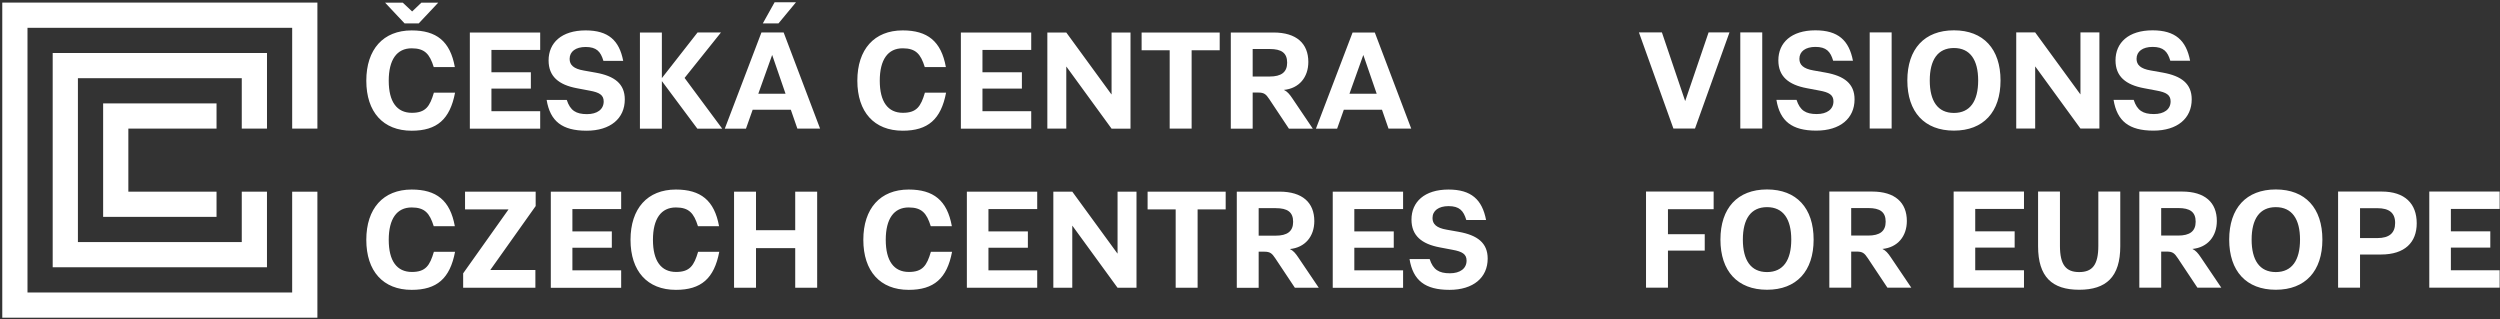
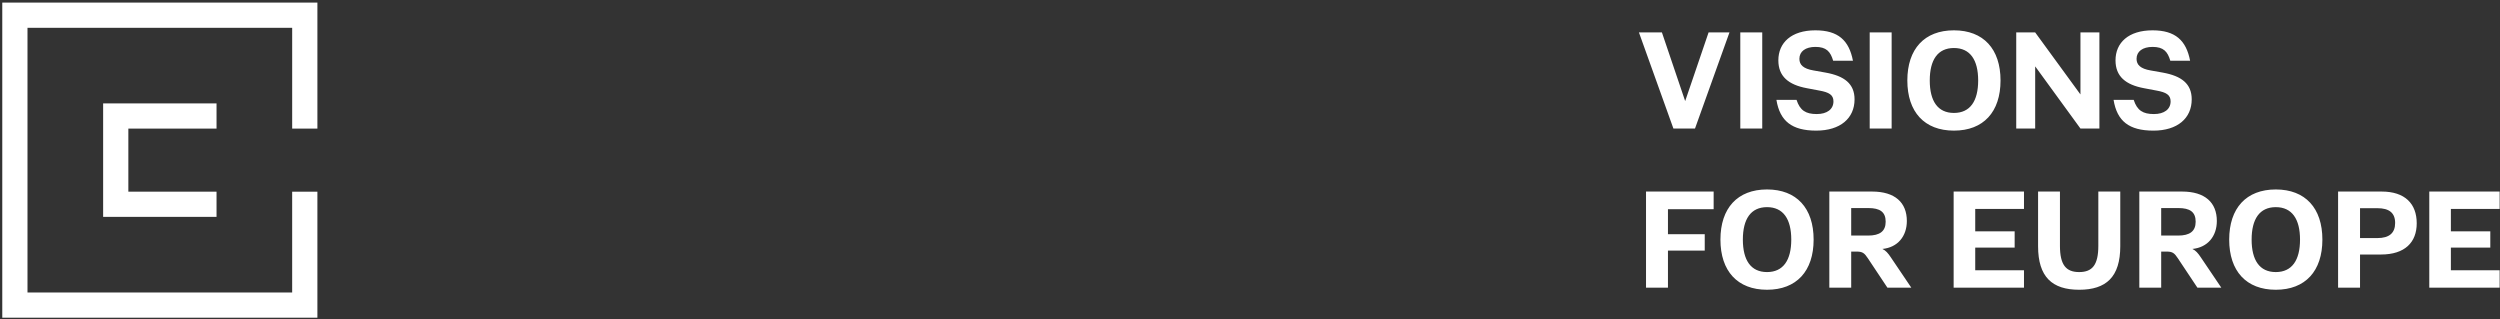
<svg xmlns="http://www.w3.org/2000/svg" width="337" height="43" fill="none">
  <rect width="100%" height="100%" fill="#333333" stroke="none" />
-   <path d="M195.375 39.073c3.239 0 5.164-1.662 5.164-4.216 0-2.113-1.39-3.155-3.897-3.606l-1.634-.291c-1.38-.235-1.906-.76-1.906-1.568 0-.995.826-1.606 2.16-1.606 1.465 0 2.028.62 2.394 1.869h2.667c-.526-2.752-2-4.104-5.061-4.104-3.258 0-4.995 1.681-4.995 4.047 0 2.16 1.361 3.296 3.849 3.756l1.69.32c1.296.234 1.888.582 1.888 1.455 0 1.07-.874 1.709-2.244 1.709-1.475 0-2.263-.47-2.733-1.916h-2.713c.469 2.883 2.103 4.15 5.371 4.15zm-6.239-10.893v-2.347h-9.483v12.958h9.483v-2.348h-6.573v-3.051h5.315v-2.197h-5.315V28.18h6.573zm-19.468 3.587V28.06h2.309c1.569 0 2.338.525 2.338 1.84 0 1.286-.788 1.868-2.366 1.868h-2.281zm5.333 2.92c-.366-.544-.676-.91-1.127-1.117 2.057-.197 3.296-1.709 3.296-3.765 0-2.488-1.596-3.972-4.686-3.972h-5.765v12.958h2.949v-4.864h.76c.77 0 1.033.216 1.474.883l2.648 3.98h3.221l-2.77-4.102zm-16.52 4.104h2.957V28.227h3.784v-2.394h-10.525v2.394h3.784v10.564zm-16.492 0h2.554v-8.357h.019l6.084 8.357h2.554V25.833h-2.554v8.338h-.019l-6.084-8.338h-2.554v12.958zm-2.173-10.61v-2.348h-9.483v12.958h9.483v-2.348h-6.573v-3.051h5.315v-2.197h-5.315V28.18h6.573zm-17.327 10.892c3.408 0 5.164-1.531 5.849-5.127h-2.854c-.544 1.85-1.108 2.714-2.967 2.714-2.019 0-3.118-1.484-3.118-4.33 0-2.826 1.09-4.365 3.09-4.365 1.774 0 2.432.779 2.976 2.526h2.845c-.629-3.494-2.488-4.94-5.821-4.94-3.822 0-6.113 2.545-6.113 6.78 0 4.225 2.272 6.742 6.113 6.742zm-23.538-.282h2.958v-5.343h5.286v5.343h2.958V25.833h-2.958v5.202h-5.286v-5.202h-2.958v12.958zm-7.844.282c3.409 0 5.164-1.531 5.85-5.127h-2.854c-.545 1.85-1.109 2.714-2.968 2.714-2.018 0-3.117-1.484-3.117-4.33 0-2.826 1.089-4.365 3.09-4.365 1.774 0 2.431.779 2.976 2.526h2.845c-.63-3.494-2.489-4.94-5.822-4.94-3.821 0-6.113 2.545-6.113 6.78 0 4.225 2.273 6.742 6.113 6.742zM83.733 28.18v-2.347h-9.484v12.958h9.484v-2.348H77.16v-3.051h5.314v-2.197H77.16V28.18h6.573zm-21.3 10.61h9.737v-2.393h-6.066v-.02l6.104-8.6v-1.944h-9.521v2.394h5.85v.02l-6.104 8.6v1.944zm-6.942.283c3.408 0 5.164-1.531 5.85-5.127h-2.855c-.545 1.85-1.108 2.714-2.967 2.714-2.019 0-3.117-1.484-3.117-4.33 0-2.826 1.089-4.365 3.089-4.365 1.774 0 2.431.779 2.976 2.526h2.845c-.629-3.494-2.488-4.94-5.821-4.94-3.822 0-6.113 2.545-6.113 6.78 0 4.225 2.272 6.742 6.113 6.742zm126.416-26.438l1.859-5.202h.018l1.794 5.202h-3.671zm5.267 4.705h3.061l-4.911-12.958h-2.995L177.39 17.34h2.855l.901-2.545h5.146l.882 2.545zm-18.314-7.024V6.607h2.31c1.568 0 2.338.526 2.338 1.84 0 1.287-.789 1.869-2.366 1.869h-2.282zm5.334 2.92c-.367-.544-.676-.91-1.127-1.117 2.056-.197 3.296-1.709 3.296-3.765 0-2.489-1.597-3.972-4.686-3.972h-5.765V17.34h2.948v-4.864h.761c.77 0 1.033.216 1.474.882l2.648 3.982h3.221l-2.77-4.104zm-16.521 4.104h2.958V6.776h3.784V4.382h-10.526v2.394h3.784V17.34zm-16.491 0h2.554V8.983h.018l6.085 8.357h2.554V4.382h-2.554v8.338h-.019l-6.084-8.338h-2.554V17.34zm-2.173-10.61V4.381h-9.483V17.34h9.483v-2.348h-6.573V11.94h5.315V9.744h-5.315V6.73h6.573zm-17.327 10.89c3.408 0 5.164-1.53 5.849-5.126h-2.854c-.545 1.85-1.108 2.713-2.967 2.713-2.019 0-3.118-1.483-3.118-4.329 0-2.826 1.089-4.366 3.09-4.366 1.774 0 2.431.78 2.976 2.526h2.845c-.629-3.493-2.488-4.939-5.821-4.939-3.822 0-6.113 2.545-6.113 6.78 0 4.225 2.272 6.741 6.113 6.741zm-19.463-4.986l1.859-5.202h.019l1.793 5.202h-3.671zm5.267 4.705h3.061l-4.91-12.958h-2.996L97.702 17.34h2.855l.901-2.545h5.146l.882 2.545zm-4.657-14.188h2.113l2.357-2.845h-2.883l-1.587 2.845zm-5.647 1.23h-3.155l-4.788 6.122h-.02V4.382h-2.957V17.34h2.958v-6.386h.019l4.76 6.386h3.352l-5.07-6.836 4.901-6.122zm-18.125 13.24c3.239 0 5.164-1.663 5.164-4.217 0-2.112-1.39-3.155-3.897-3.605l-1.634-.291c-1.38-.235-1.906-.761-1.906-1.569 0-.995.826-1.605 2.16-1.605 1.465 0 2.028.62 2.394 1.868h2.667c-.526-2.75-2-4.103-5.061-4.103-3.258 0-4.995 1.68-4.995 4.047 0 2.16 1.361 3.296 3.85 3.756l1.69.32c1.295.234 1.887.581 1.887 1.454 0 1.071-.873 1.71-2.244 1.71-1.475 0-2.263-.47-2.733-1.916h-2.713c.47 2.883 2.103 4.15 5.37 4.15zM72.818 6.728V4.382h-9.483V17.34h9.483v-2.348h-6.573V11.94h5.315V9.744h-5.315V6.73h6.573zM55.491 17.621c3.408 0 5.164-1.53 5.85-5.126h-2.855c-.545 1.85-1.108 2.713-2.967 2.713-2.019 0-3.118-1.483-3.118-4.329 0-2.826 1.09-4.366 3.09-4.366 1.774 0 2.431.78 2.976 2.526h2.845C60.683 5.546 58.824 4.1 55.491 4.1c-3.822 0-6.113 2.545-6.113 6.78 0 4.225 2.272 6.741 6.113 6.741zm-.958-14.47h1.915l2.62-2.788h-2.272l-1.23 1.174h-.02L54.299.363h-2.385l2.62 2.789zM35.989 36.03H7.103V7.145H35.99v10.193h-3.4v-6.795H10.503v22.088H32.59v-6.794h3.398V36.03z" fill="#fff" />
  <path d="M.307.349v42.477h42.478V25.84h-3.4v13.588H3.706V3.748h35.68v13.587h3.4V.349H.307z" fill="#fff" />
  <path d="M29.189 29.233H13.903V13.94h15.286v3.398H17.302v8.495h11.887v3.399zm307.762-1.065v-2.347h-9.483v12.957h9.483V36.43h-6.572v-3.052h5.314v-2.197h-5.314v-3.014h6.572zm-16.482 3.925h-2.337v-4.028h2.347c1.577 0 2.385.629 2.385 1.99 0 1.371-.808 2.038-2.395 2.038zm.583-6.272h-5.878v12.957h2.958v-4.47h2.826c3.211 0 4.816-1.633 4.816-4.206 0-2.657-1.605-4.281-4.722-4.281zm-14.275 10.854c-2.188 0-3.258-1.606-3.258-4.376 0-2.77 1.07-4.375 3.258-4.375 2.187 0 3.267 1.606 3.267 4.375 0 2.77-1.08 4.376-3.267 4.376zm0 2.384c3.981 0 6.281-2.516 6.281-6.76s-2.3-6.76-6.281-6.76-6.282 2.516-6.282 6.76 2.301 6.76 6.282 6.76zm-15.449-7.304v-3.709h2.309c1.568 0 2.338.526 2.338 1.84 0 1.287-.788 1.869-2.366 1.869h-2.281zm5.333 2.92c-.367-.545-.676-.91-1.127-1.118 2.056-.197 3.296-1.708 3.296-3.765 0-2.488-1.596-3.971-4.686-3.971h-5.764v12.957h2.948v-4.864h.76c.77 0 1.033.216 1.474.883l2.648 3.98h3.221l-2.77-4.102zm-16.388 4.384c3.652 0 5.54-1.736 5.54-5.868v-7.37h-2.958v7.314c0 2.563-.798 3.54-2.582 3.54-1.784 0-2.591-.977-2.591-3.54v-7.314h-2.948v7.37c0 4.132 1.887 5.868 5.539 5.868zm-7.44-10.89V25.82h-9.483v12.957h9.483V36.43h-6.572v-3.052h5.314v-2.197h-5.314v-3.014h6.572zm-23.292 3.586v-3.709h2.309c1.568 0 2.338.526 2.338 1.84 0 1.287-.788 1.869-2.366 1.869h-2.281zm5.333 2.92c-.366-.545-.676-.91-1.127-1.118 2.056-.197 3.296-1.708 3.296-3.765 0-2.488-1.597-3.971-4.686-3.971h-5.764v12.957h2.948v-4.864h.76c.77 0 1.033.216 1.474.883l2.648 3.98h3.22l-2.769-4.102zm-16.679 2c-2.188 0-3.258-1.606-3.258-4.376 0-2.77 1.07-4.375 3.258-4.375 2.188 0 3.268 1.606 3.268 4.375 0 2.77-1.08 4.376-3.268 4.376zm0 2.384c3.981 0 6.281-2.516 6.281-6.76s-2.3-6.76-6.281-6.76-6.281 2.516-6.281 6.76 2.3 6.76 6.281 6.76zm-7.196-10.863v-2.375h-9.116v12.957h2.957v-4.995h4.958v-2.216h-4.958v-3.37h6.159zm59.279-10.586c3.24 0 5.165-1.663 5.165-4.216 0-2.113-1.39-3.155-3.897-3.606l-1.634-.29c-1.38-.235-1.905-.761-1.905-1.569 0-.995.826-1.605 2.159-1.605 1.465 0 2.028.62 2.394 1.868h2.667c-.526-2.751-2-4.103-5.061-4.103-3.258 0-4.995 1.68-4.995 4.047 0 2.16 1.361 3.295 3.85 3.756l1.69.319c1.295.234 1.887.582 1.887 1.455 0 1.07-.873 1.709-2.244 1.709-1.474 0-2.263-.47-2.733-1.916h-2.713c.469 2.883 2.103 4.15 5.37 4.15zm-18.49-.282h2.554V8.97h.019l6.084 8.357h2.554V4.37h-2.554v8.337h-.019l-6.084-8.337h-2.554v12.957zm-8.398-2.103c-2.187 0-3.258-1.606-3.258-4.376 0-2.77 1.071-4.375 3.258-4.375 2.188 0 3.268 1.605 3.268 4.375s-1.08 4.376-3.268 4.376zm0 2.384c3.981 0 6.282-2.516 6.282-6.76s-2.301-6.76-6.282-6.76-6.281 2.516-6.281 6.76 2.3 6.76 6.281 6.76zm-11.355-.281h2.958V4.37h-2.958v12.957zm-7.205.281c3.239 0 5.164-1.662 5.164-4.215 0-2.113-1.389-3.155-3.896-3.606l-1.634-.29c-1.38-.235-1.906-.761-1.906-1.569 0-.995.826-1.605 2.159-1.605 1.465 0 2.028.62 2.395 1.868h2.666c-.526-2.751-2-4.103-5.061-4.103-3.258 0-4.995 1.68-4.995 4.047 0 2.16 1.362 3.295 3.85 3.756l1.69.319c1.296.234 1.887.582 1.887 1.455 0 1.07-.873 1.709-2.244 1.709-1.474 0-2.262-.47-2.732-1.916h-2.713c.469 2.883 2.103 4.15 5.37 4.15zm-10.238-.281h2.958V4.37h-2.958v12.957zm-9.017 0h2.911l4.647-12.957h-2.816l-3.146 9.23h-.019l-3.126-9.23h-3.098l4.647 12.957z" fill="#fff" />
</svg>